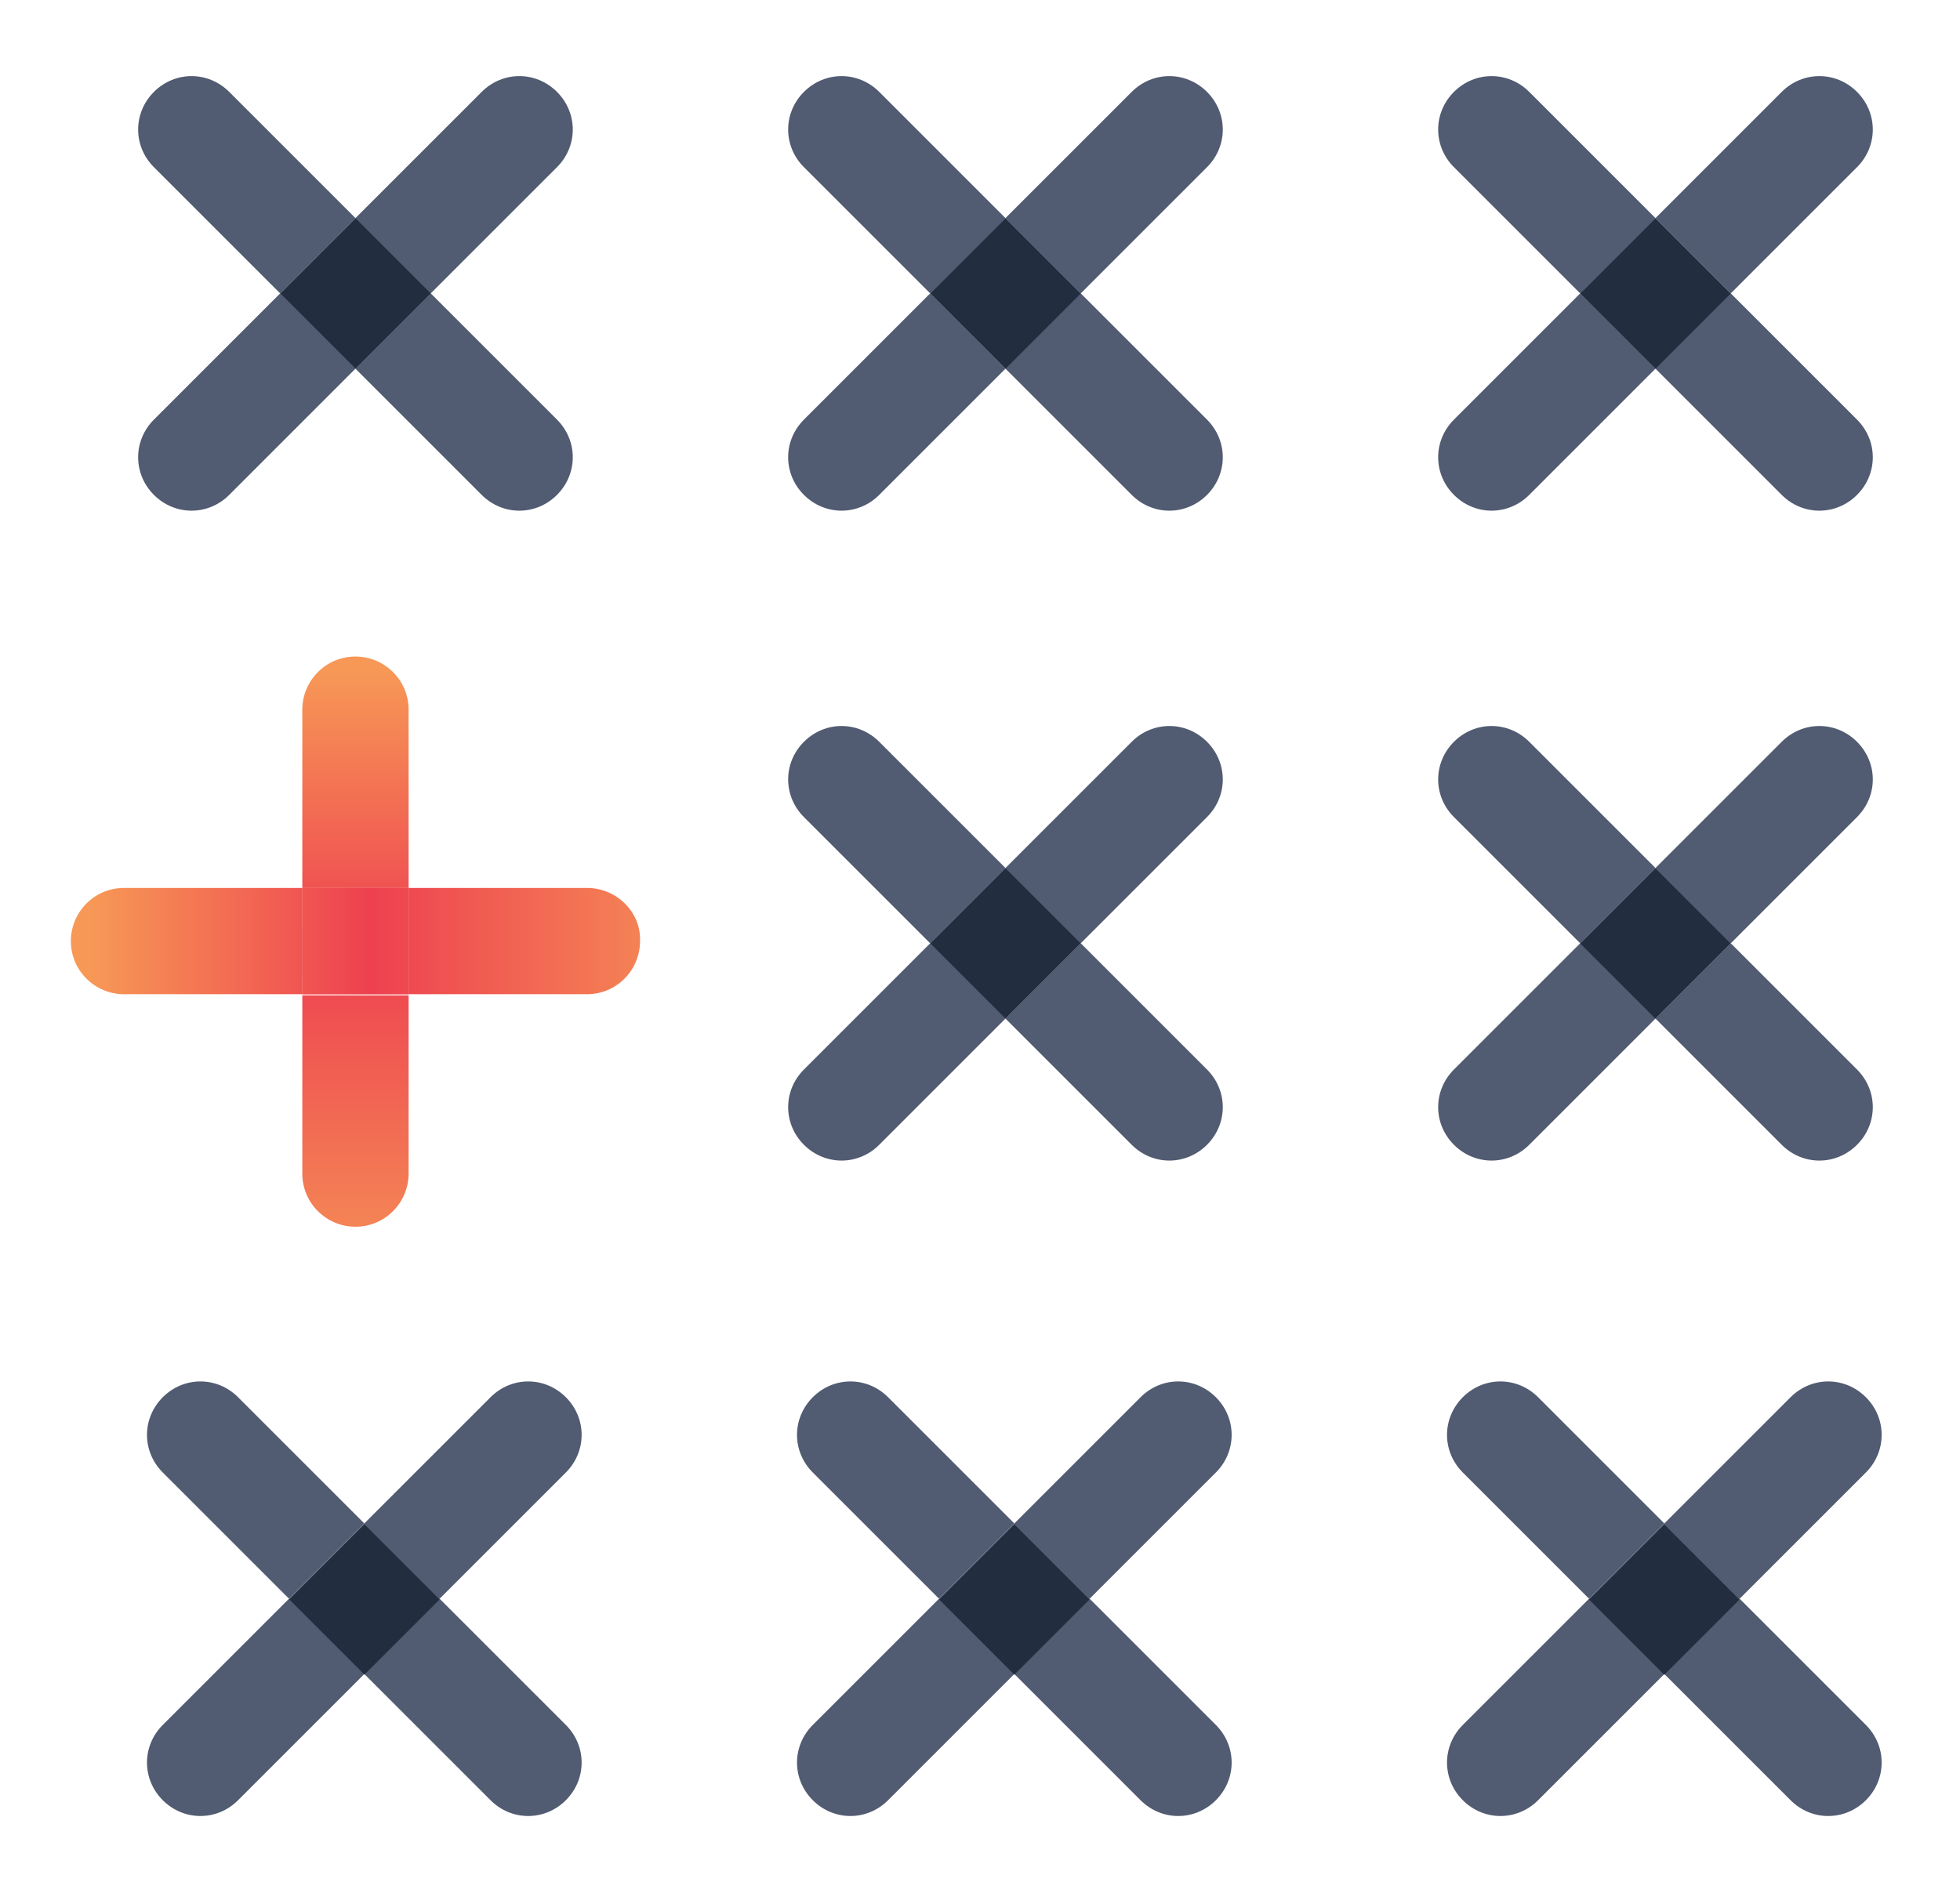
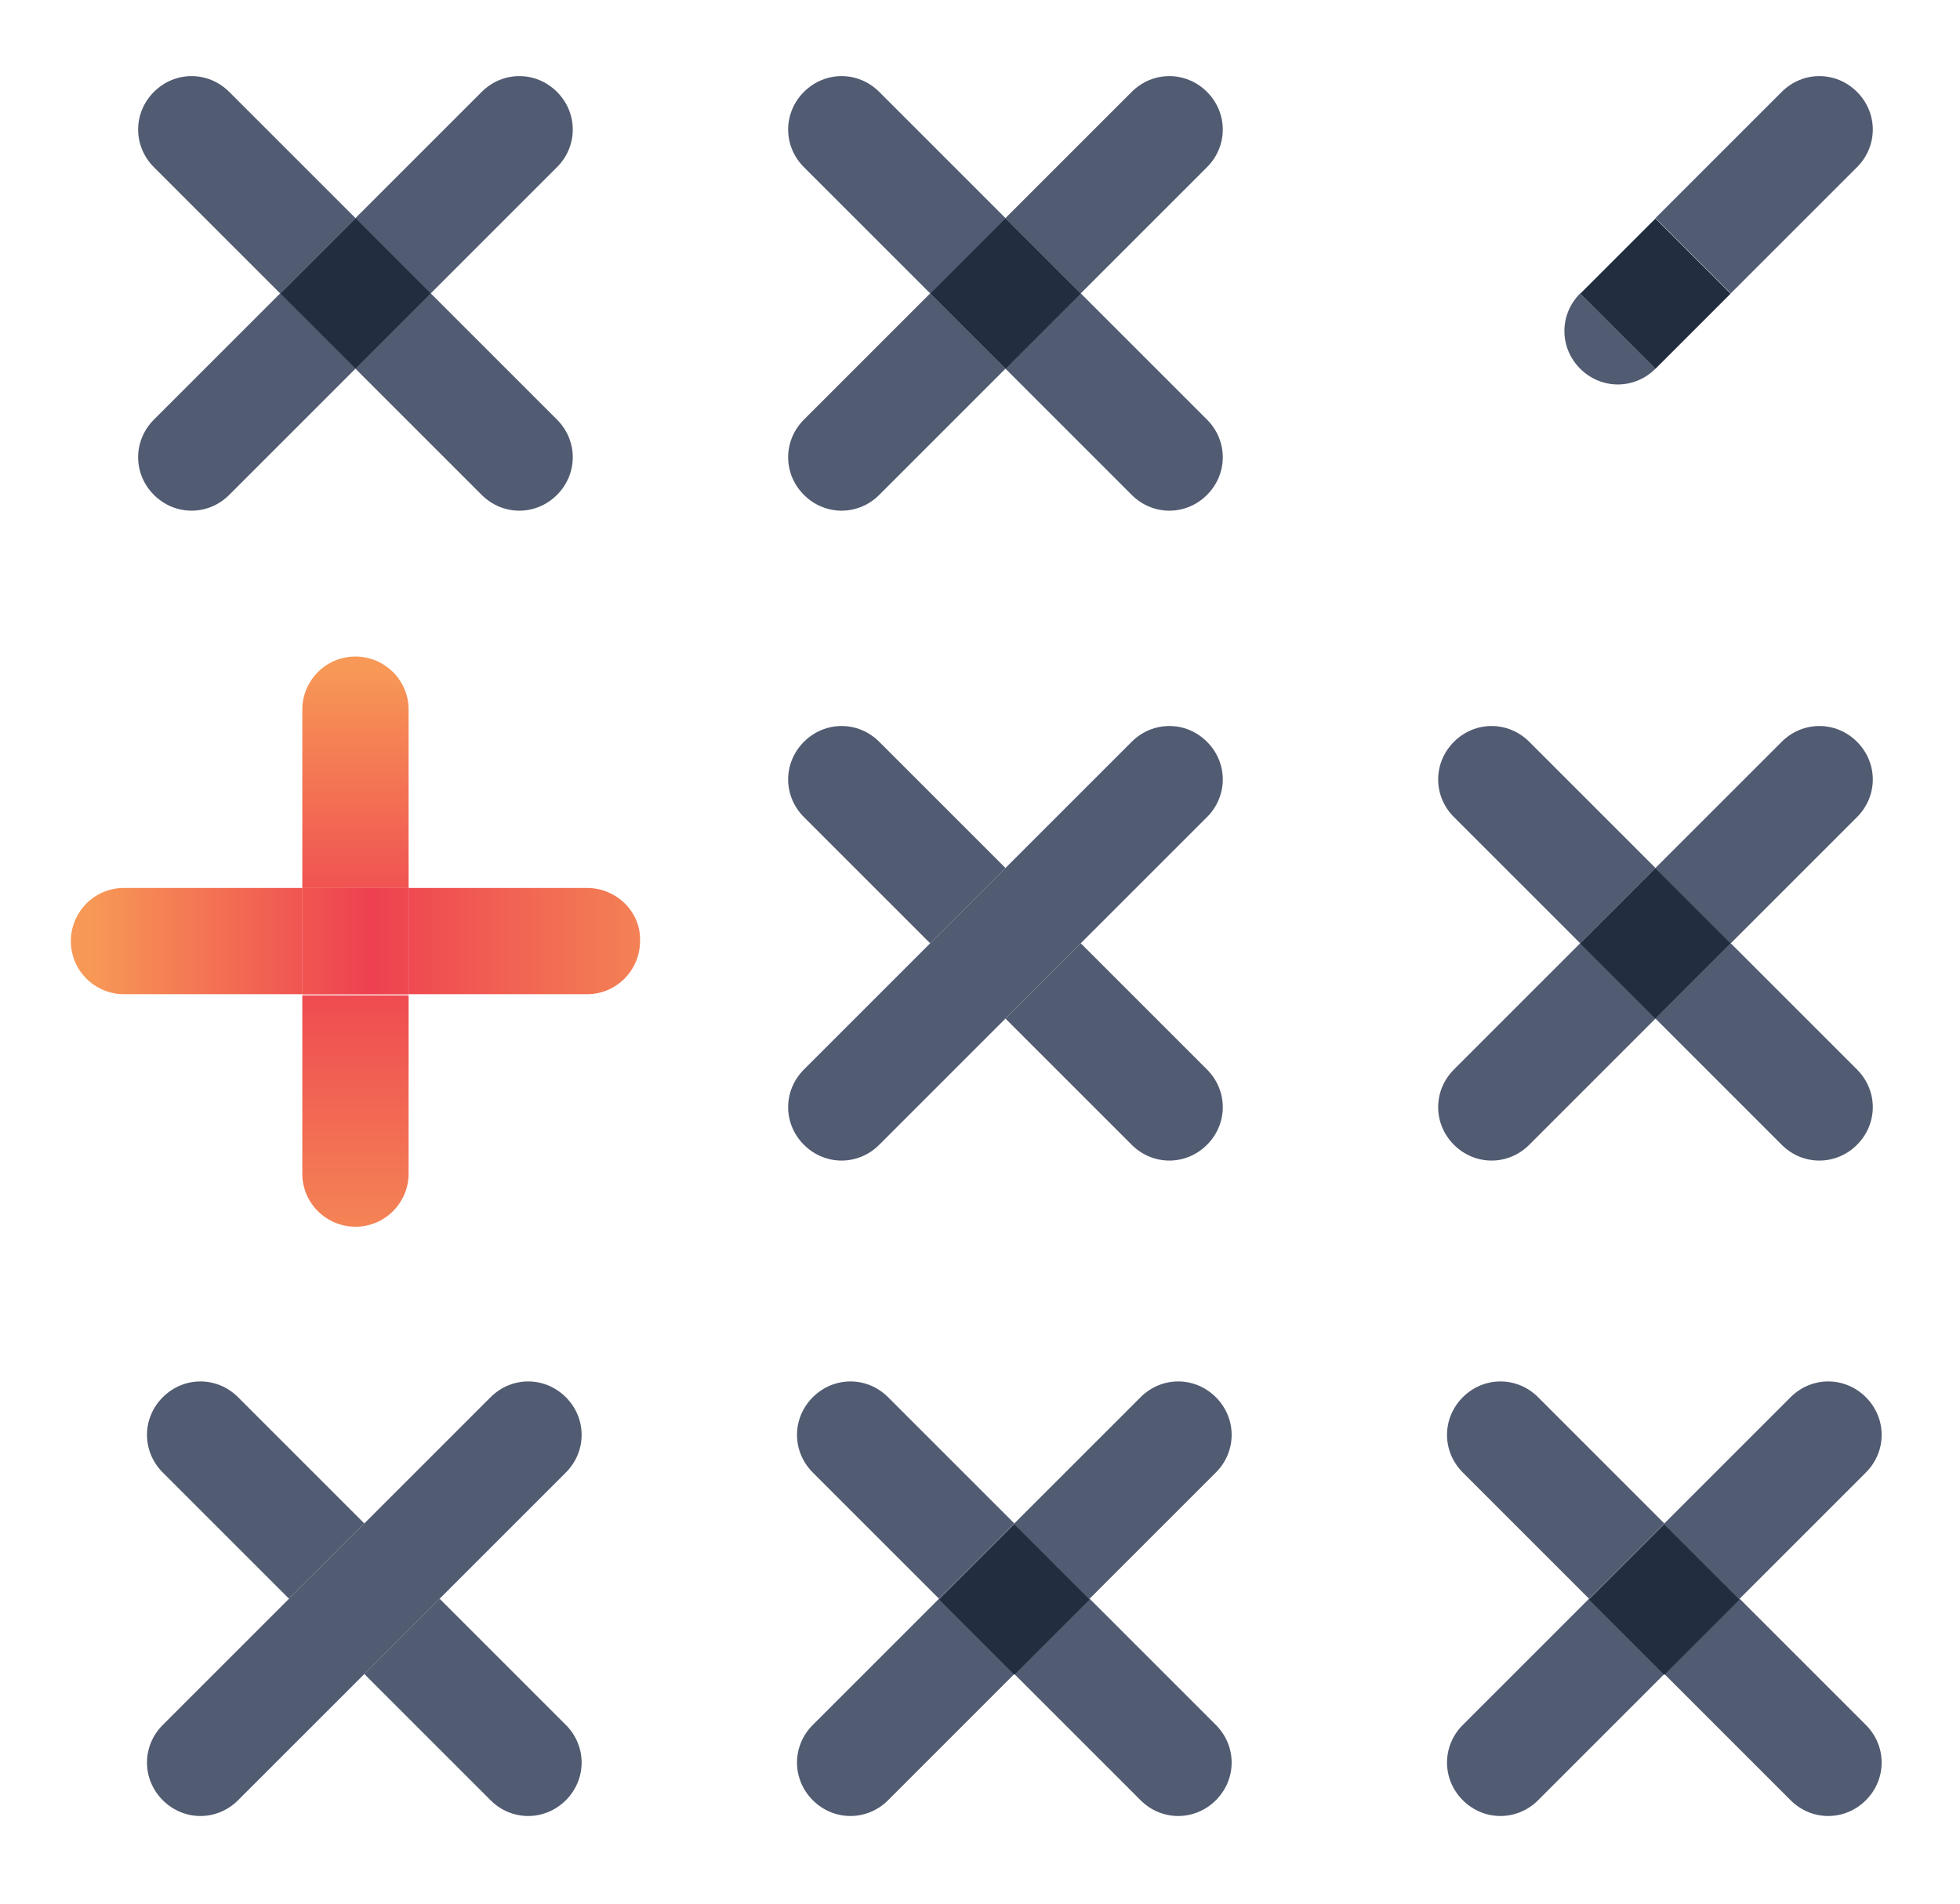
<svg xmlns="http://www.w3.org/2000/svg" version="1.1" id="Layer_1" x="0px" y="0px" viewBox="0 0 177 172" style="enable-background:new 0 0 177 172;" xml:space="preserve">
  <style type="text/css"> .st0{fill:#515B71;} .st1{fill:#232D40;} .st2{fill:none;} .st3{fill:url(#SVGID_1_);} .st4{fill:url(#SVGID_00000020388850704080736300000013490752694051242403_);} .st5{fill:url(#SVGID_00000111897054325083623710000010853769447997059204_);} .st6{fill:url(#SVGID_00000080926608344340925780000004369921017407533447_);} .st7{fill:url(#SVGID_00000134954850461048808320000004761305351060359056_);} .st8{fill:url(#SVGID_00000183952642755273065150000001502741717570192040_);} </style>
  <g>
    <path class="st0" d="M167.7,67c1.9,1.9,1.9,4.9,0,6.8l-29.6,29.6c-1.9,1.9-4.9,1.9-6.8,0c-1.9-1.9-1.9-4.9,0-6.8L160.9,67 C162.8,65.1,165.8,65.1,167.7,67" />
    <path class="st0" d="M167.7,96.6l-11.4-11.4l-6.8,6.8l11.4,11.4c1.9,1.9,4.9,1.9,6.8,0S169.6,98.5,167.7,96.6 M149.5,78.4L138.1,67 c-1.9-1.9-4.9-1.9-6.8,0s-1.9,4.9,0,6.8l11.4,11.4L149.5,78.4z" />
  </g>
  <rect x="144.7" y="80.4" transform="matrix(0.707 -0.707 0.707 0.707 -16.442 130.675)" class="st1" width="9.6" height="9.6" />
  <g>
-     <path class="st0" d="M131.3,8.3c1.9-1.9,4.9-1.9,6.8,0l29.6,29.6c1.9,1.9,1.9,4.9,0,6.8s-4.9,1.9-6.8,0l-29.6-29.6 C129.4,13.2,129.4,10.2,131.3,8.3" />
-     <path class="st0" d="M167.7,8.3c-1.9-1.9-4.9-1.9-6.8,0l-11.4,11.4l6.8,6.8l11.4-11.4C169.6,13.2,169.6,10.2,167.7,8.3 M149.5,33.3 l-6.8-6.8l-11.4,11.4c-1.9,1.9-1.9,4.9,0,6.8s4.9,1.9,6.8,0L149.5,33.3z" />
+     <path class="st0" d="M167.7,8.3c-1.9-1.9-4.9-1.9-6.8,0l-11.4,11.4l6.8,6.8l11.4-11.4C169.6,13.2,169.6,10.2,167.7,8.3 M149.5,33.3 l-6.8-6.8c-1.9,1.9-1.9,4.9,0,6.8s4.9,1.9,6.8,0L149.5,33.3z" />
  </g>
  <rect x="144.7" y="21.7" transform="matrix(0.707 -0.707 0.707 0.707 25.066 113.483)" class="st1" width="9.6" height="9.6" />
  <g>
    <path class="st0" d="M109,67c1.9,1.9,1.9,4.9,0,6.8l-29.6,29.6c-1.9,1.9-4.9,1.9-6.8,0c-1.9-1.9-1.9-4.9,0-6.8L102.2,67 C104.1,65.1,107.1,65.1,109,67" />
    <path class="st0" d="M109,96.6L97.6,85.2L90.8,92l11.4,11.4c1.9,1.9,4.9,1.9,6.8,0S110.9,98.5,109,96.6 M90.8,78.4L79.4,67 c-1.9-1.9-4.9-1.9-6.8,0s-1.9,4.9,0,6.8L84,85.2L90.8,78.4z" />
  </g>
-   <rect x="86" y="80.4" transform="matrix(0.707 -0.707 0.707 0.707 -33.633 89.167)" class="st1" width="9.6" height="9.6" />
  <g>
    <path class="st0" d="M72.6,8.3c1.9-1.9,4.9-1.9,6.8,0L109,37.9c1.9,1.9,1.9,4.9,0,6.8s-4.9,1.9-6.8,0L72.6,15.1 C70.7,13.2,70.7,10.2,72.6,8.3" />
    <path class="st0" d="M109,8.3c-1.9-1.9-4.9-1.9-6.8,0L90.8,19.7l6.8,6.8L109,15.1C110.9,13.2,110.9,10.2,109,8.3 M90.8,33.3 L84,26.5L72.6,37.9c-1.9,1.9-1.9,4.9,0,6.8s4.9,1.9,6.8,0L90.8,33.3z" />
  </g>
  <rect x="86" y="21.7" transform="matrix(0.707 -0.707 0.707 0.707 7.875 71.975)" class="st1" width="9.6" height="9.6" />
  <g>
    <path class="st0" d="M50.3,8.3c1.9,1.9,1.9,4.9,0,6.8L20.7,44.7c-1.9,1.9-4.9,1.9-6.8,0s-1.9-4.9,0-6.8L43.5,8.3 C45.4,6.4,48.4,6.4,50.3,8.3" />
    <path class="st0" d="M50.3,37.9L38.9,26.5l-6.8,6.8l11.4,11.4c1.9,1.9,4.9,1.9,6.8,0S52.2,39.8,50.3,37.9 M32.1,19.7L20.7,8.3 c-1.9-1.9-4.9-1.9-6.8,0s-1.9,4.9,0,6.8l11.4,11.4L32.1,19.7z" />
  </g>
  <rect x="27.3" y="21.7" transform="matrix(0.707 -0.707 0.707 0.707 -9.316 30.467)" class="st1" width="9.6" height="9.6" />
  <path class="st2" d="M32.1,59.3L32.1,59.3L32.1,59.3z" />
  <g>
    <path class="st0" d="M168.5,126.2c1.9,1.9,1.9,4.9,0,6.8l-29.6,29.6c-1.9,1.9-4.9,1.9-6.8,0c-1.9-1.9-1.9-4.9,0-6.8l29.6-29.6 C163.6,124.3,166.6,124.3,168.5,126.2" />
    <path class="st0" d="M168.5,155.8l-11.4-11.4l-6.8,6.8l11.4,11.4c1.9,1.9,4.9,1.9,6.8,0C170.4,160.7,170.4,157.7,168.5,155.8 M150.3,137.6l-11.4-11.4c-1.9-1.9-4.9-1.9-6.8,0c-1.9,1.9-1.9,4.9,0,6.8l11.4,11.4L150.3,137.6z" />
  </g>
  <rect x="145.5" y="139.7" transform="matrix(0.707 -0.707 0.707 0.707 -58.128 148.584)" class="st1" width="9.6" height="9.6" />
  <g>
    <path class="st0" d="M51.1,126.2c1.9,1.9,1.9,4.9,0,6.8l-29.6,29.6c-1.9,1.9-4.9,1.9-6.8,0c-1.9-1.9-1.9-4.9,0-6.8l29.6-29.6 C46.2,124.3,49.2,124.3,51.1,126.2" />
    <path class="st0" d="M51.1,155.8l-11.4-11.4l-6.8,6.8l11.4,11.4c1.9,1.9,4.9,1.9,6.8,0C53,160.7,53,157.7,51.1,155.8 M32.9,137.6 l-11.4-11.4c-1.9-1.9-4.9-1.9-6.8,0c-1.9,1.9-1.9,4.9,0,6.8l11.4,11.4L32.9,137.6z" />
  </g>
-   <rect x="28.1" y="139.7" transform="matrix(0.707 -0.707 0.707 0.707 -92.51 65.567)" class="st1" width="9.6" height="9.6" />
  <g>
    <path class="st0" d="M109.8,126.2c1.9,1.9,1.9,4.9,0,6.8l-29.6,29.6c-1.9,1.9-4.9,1.9-6.8,0c-1.9-1.9-1.9-4.9,0-6.8l29.6-29.6 C104.9,124.3,107.9,124.3,109.8,126.2" />
    <path class="st0" d="M109.8,155.8l-11.4-11.4l-6.8,6.8l11.4,11.4c1.9,1.9,4.9,1.9,6.8,0C111.7,160.7,111.7,157.7,109.8,155.8 M91.6,137.6l-11.4-11.4c-1.9-1.9-4.9-1.9-6.8,0c-1.9,1.9-1.9,4.9,0,6.8l11.4,11.4L91.6,137.6z" />
  </g>
  <rect x="86.8" y="139.7" transform="matrix(0.707 -0.707 0.707 0.707 -75.319 107.075)" class="st1" width="9.6" height="9.6" />
  <linearGradient id="SVGID_1_" gradientUnits="userSpaceOnUse" x1="-873.932" y1="-38.942" x2="-872.932" y2="-38.942" gradientTransform="matrix(0 50.093 -50.093 0 -1918.57 43838.348)">
    <stop offset="0" style="stop-color:#F79856" />
    <stop offset="0.503" style="stop-color:#EE4050" />
    <stop offset="1" style="stop-color:#F48355" />
  </linearGradient>
  <path class="st3" d="M36.9,64.1c0-2.7-2.2-4.8-4.8-4.8l0,0c-2.7,0-4.8,2.2-4.8,4.8v16.1h9.6V64.1z" />
  <linearGradient id="SVGID_00000114046128580929244520000009139472000078909880_" gradientUnits="userSpaceOnUse" x1="-873.932" y1="-38.942" x2="-872.932" y2="-38.942" gradientTransform="matrix(0 50.093 -50.093 0 -1918.57 43838.348)">
    <stop offset="0" style="stop-color:#F79856" />
    <stop offset="0.503" style="stop-color:#EE4050" />
    <stop offset="1" style="stop-color:#F48355" />
  </linearGradient>
  <path style="fill:url(#SVGID_00000114046128580929244520000009139472000078909880_);" d="M27.3,106c0,2.7,2.2,4.8,4.8,4.8 c2.7,0,4.8-2.2,4.8-4.8V89.9h-9.6V106z" />
  <linearGradient id="SVGID_00000150784356778025270270000000948504393162668165_" gradientUnits="userSpaceOnUse" x1="-861.409" y1="-20.665" x2="-860.409" y2="-20.665" gradientTransform="matrix(50.127 0 0 50.127 43187.773 1120.85)">
    <stop offset="0" style="stop-color:#F79856" />
    <stop offset="0.503" style="stop-color:#EE4050" />
    <stop offset="1" style="stop-color:#F48355" />
  </linearGradient>
  <path style="fill:url(#SVGID_00000150784356778025270270000000948504393162668165_);" d="M11.2,80.2c-2.7,0-4.8,2.2-4.8,4.8 c0,2.7,2.2,4.8,4.8,4.8h16.1v-9.6H11.2z" />
  <linearGradient id="SVGID_00000026862464175314991600000008933679998466031517_" gradientUnits="userSpaceOnUse" x1="-861.409" y1="-20.665" x2="-860.409" y2="-20.665" gradientTransform="matrix(50.127 0 0 50.127 43187.773 1120.85)">
    <stop offset="0" style="stop-color:#F79856" />
    <stop offset="0.503" style="stop-color:#EE4050" />
    <stop offset="1" style="stop-color:#F48355" />
  </linearGradient>
  <path style="fill:url(#SVGID_00000026862464175314991600000008933679998466031517_);" d="M53,80.2H36.9v9.6H53 c2.7,0,4.8-2.2,4.8-4.8C57.9,82.4,55.7,80.2,53,80.2z" />
  <g>
    <linearGradient id="SVGID_00000008829935947974156610000002961497108147714196_" gradientUnits="userSpaceOnUse" x1="-872.879" y1="585.153" x2="-871.879" y2="585.153" gradientTransform="matrix(0 50.093 50.093 0 -29279.838 43785.598)">
      <stop offset="0" style="stop-color:#F79856" />
      <stop offset="0.503" style="stop-color:#EE4050" />
      <stop offset="1" style="stop-color:#F48355" />
    </linearGradient>
    <rect x="27.3" y="80.2" style="fill:url(#SVGID_00000008829935947974156610000002961497108147714196_);" width="9.6" height="9.6" />
    <linearGradient id="SVGID_00000041999663802089880740000010526743012063361168_" gradientUnits="userSpaceOnUse" x1="-865.134" y1="567.546" x2="-864.134" y2="567.546" gradientTransform="matrix(50.127 0 0 -50.127 43374.52 28534.432)">
      <stop offset="0" style="stop-color:#F79856" />
      <stop offset="0.503" style="stop-color:#EE4050" />
      <stop offset="1" style="stop-color:#F48355" />
    </linearGradient>
    <rect x="27.3" y="80.2" style="fill:url(#SVGID_00000041999663802089880740000010526743012063361168_);" width="9.6" height="9.6" />
  </g>
</svg>